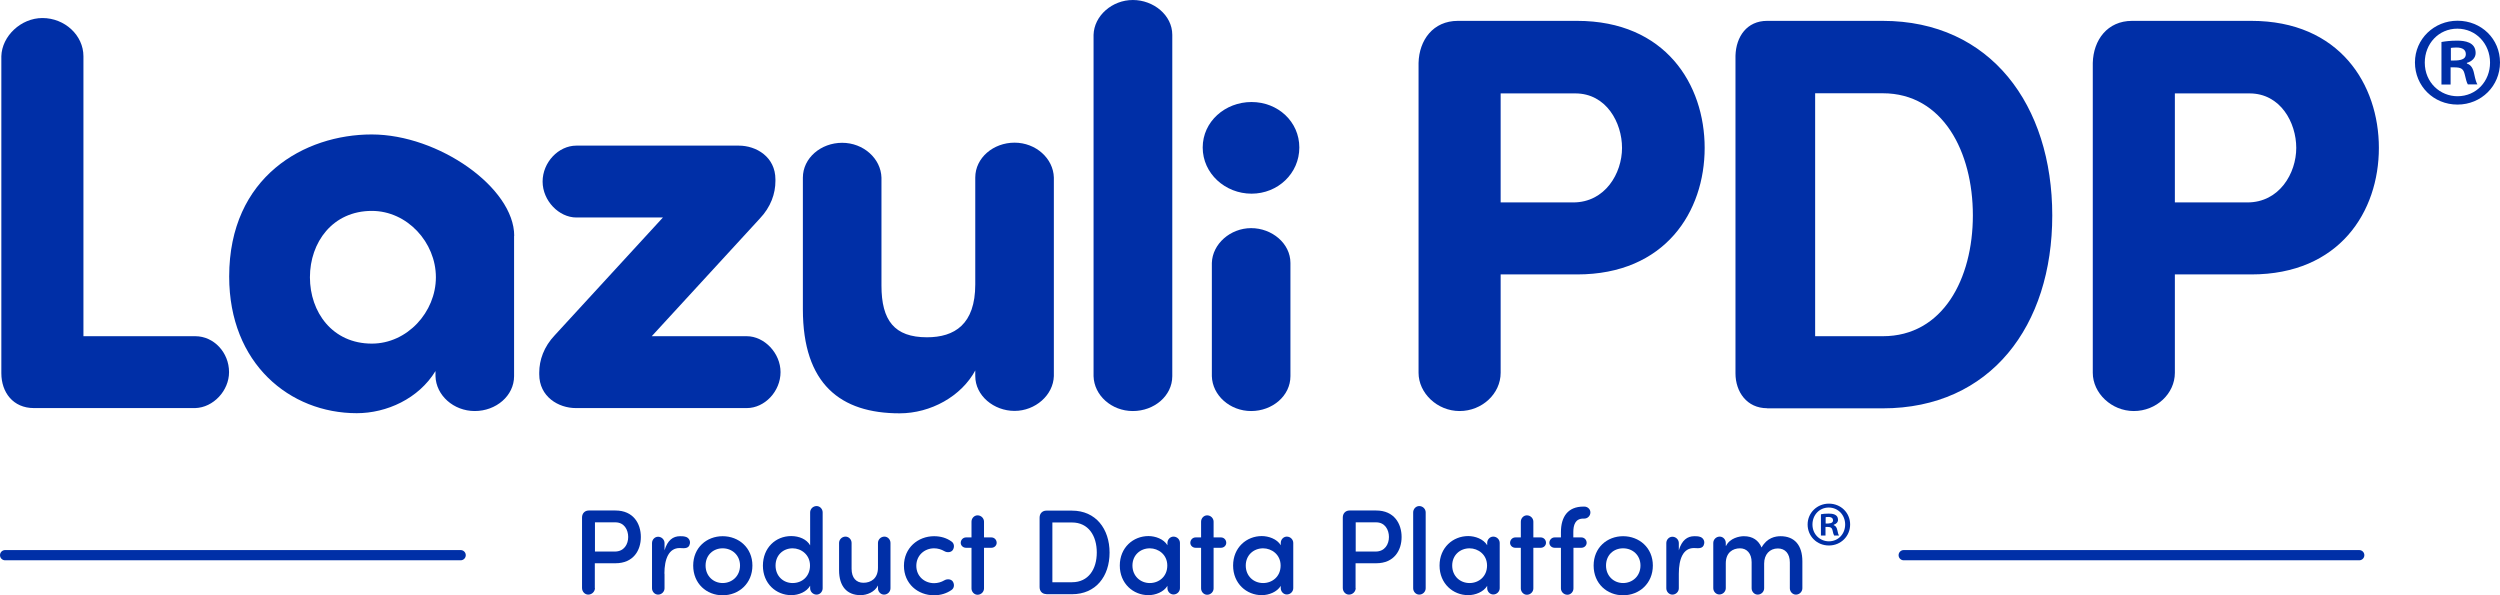
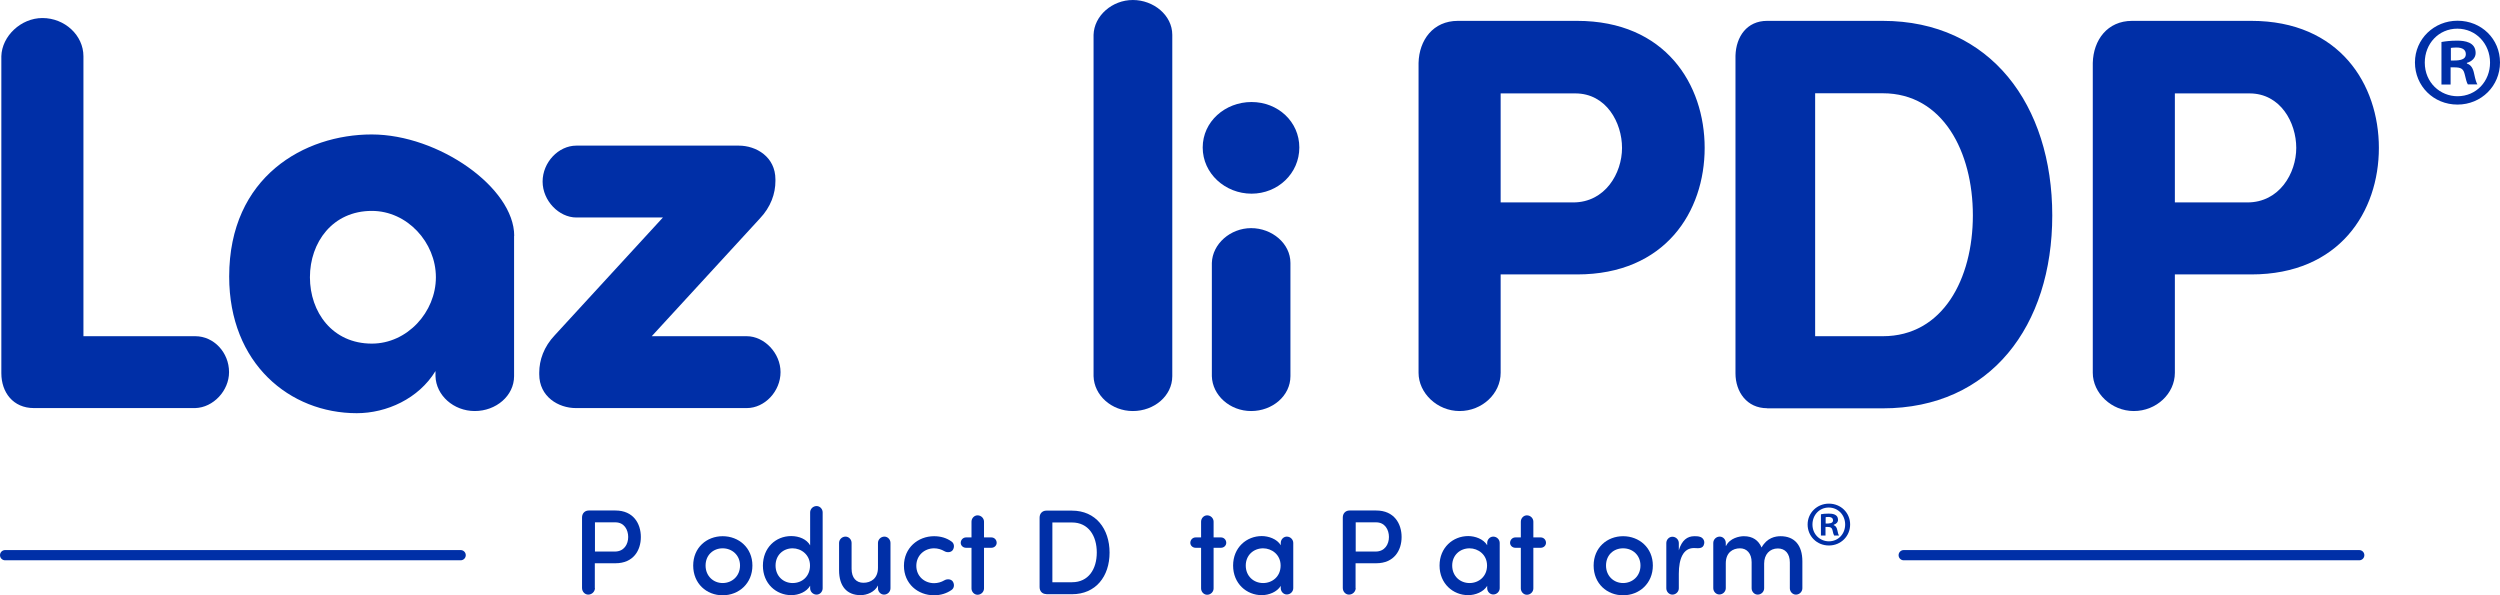
<svg xmlns="http://www.w3.org/2000/svg" width="2230" height="531" viewBox="0 0 2230 531" fill="none">
  <rect x="0" y="0" width="2230" height="531" fill="#808080" stroke="none" />
  <g clip-path="url(#clip0_859_8092)">
    <rect width="2230" height="531" fill="white" />
    <g clip-path="url(#clip1_859_8092)">
      <path d="M410.78 499.784H4.562C2.041 499.784 0 497.743 0 495.222C0 492.701 2.041 490.66 4.562 490.66H410.9C413.421 490.66 415.462 492.701 415.462 495.222C415.462 497.743 413.421 499.784 410.9 499.784H410.78Z" fill="#002FA7" />
      <path d="M2104.44 499.784H1698.1C1695.58 499.784 1693.54 497.743 1693.54 495.222C1693.54 492.701 1695.58 490.66 1698.1 490.66H2104.44C2106.96 490.66 2109 492.701 2109 495.222C2109 497.743 2106.96 499.784 2104.44 499.784Z" fill="#002FA7" />
      <path d="M530.701 524.515C530.701 527.636 528.06 530.397 524.699 530.397C521.698 530.397 519.177 527.756 519.177 524.515V461.606C519.177 457.764 521.818 455.363 525.179 455.363H548.947C565.032 455.363 571.635 467.129 571.635 479.014C571.635 490.899 565.032 502.425 548.947 502.425H530.581V524.515H530.701ZM530.701 465.928V491.98H548.467C556.75 491.98 560.351 485.377 560.351 479.014C560.351 472.651 556.87 465.928 548.947 465.928H530.821H530.701Z" fill="#002FA7" />
-       <path d="M592.762 511.668V524.754C592.762 527.755 590.241 530.397 587 530.397C583.999 530.397 581.598 527.755 581.598 524.754V484.416C581.598 481.414 583.999 478.773 587 478.773C590.241 478.773 592.762 481.414 592.762 484.416V490.899C595.403 481.895 600.325 478.293 606.567 478.293C608.247 478.293 609.808 478.293 611.368 478.773C614.129 479.373 616.05 482.255 615.33 485.136C614.369 490.058 609.448 488.858 606.207 488.858C596.723 488.858 592.642 498.342 592.642 511.788L592.762 511.668Z" fill="#002FA7" />
      <path d="M618.331 504.465C618.331 488.498 630.335 478.293 644.62 478.293C658.904 478.293 671.149 488.498 671.149 504.465C671.149 520.432 659.024 530.997 644.62 530.997C630.215 530.997 618.331 520.552 618.331 504.465ZM660.105 504.465C660.105 495.221 653.022 489.098 644.62 489.098C636.217 489.098 629.374 495.101 629.374 504.465C629.374 513.829 636.337 520.072 644.62 520.072C652.902 520.072 660.105 513.949 660.105 504.465Z" fill="#002FA7" />
      <path d="M722.646 457.045C722.646 454.044 725.167 451.402 728.408 451.402C731.409 451.402 733.81 454.044 733.81 457.045V524.756C733.81 527.757 731.409 530.398 728.408 530.398C725.167 530.398 722.646 527.757 722.646 524.756V522.474C719.525 527.877 712.563 530.878 705.84 530.878C692.276 530.878 680.512 520.554 680.512 504.586C680.512 488.619 691.916 478.174 705.72 478.174C712.803 478.174 719.525 480.936 722.646 486.458V456.805V457.045ZM707.041 489.099C698.638 489.099 691.796 495.102 691.796 504.466C691.796 513.831 698.638 520.073 707.041 520.073C715.444 520.073 722.526 514.191 722.526 504.466C722.526 494.742 714.603 489.099 707.041 489.099Z" fill="#002FA7" />
      <path d="M794.311 524.757C794.311 527.758 791.79 530.4 788.549 530.4C785.548 530.4 783.147 527.758 783.147 524.757V522.236C780.266 528.119 773.304 530.88 767.662 530.88C755.417 530.88 748.455 522.956 748.455 508.67V484.299C748.455 481.297 750.976 478.656 754.217 478.656C757.218 478.656 759.619 481.297 759.619 484.299V507.349C759.619 515.393 763.7 519.835 770.183 519.835C776.665 519.835 783.147 516.233 783.147 506.389V484.299C783.147 481.297 785.668 478.656 788.909 478.656C791.91 478.656 794.311 481.297 794.311 484.299V524.637V524.757Z" fill="#002FA7" />
      <path d="M833.204 478.293C839.086 478.293 844.367 479.854 848.689 482.975C851.09 484.536 851.57 487.777 850.009 490.418C848.449 492.94 844.728 493.06 842.327 491.619C839.686 490.058 836.445 489.098 833.204 489.098C824.801 489.098 817.358 495.221 817.358 504.705C817.358 514.189 824.801 520.192 833.204 520.192C836.445 520.192 839.686 519.231 842.327 517.671C844.728 516.23 848.449 516.35 850.009 518.871C851.57 521.513 851.09 524.754 848.689 526.315C844.367 529.316 839.086 530.997 833.204 530.997C818.679 530.997 806.314 520.672 806.314 504.705C806.314 488.738 818.799 478.293 833.204 478.293Z" fill="#002FA7" />
      <path d="M866.575 488.621H861.653C859.132 488.621 856.972 486.7 856.972 484.179C856.972 481.537 859.132 479.376 861.653 479.376H866.575V465.33C866.575 462.329 868.976 459.688 871.977 459.688C875.218 459.688 877.739 462.329 877.739 465.33V479.376H884.341C886.862 479.376 889.023 481.417 889.023 484.179C889.023 486.7 886.862 488.621 884.341 488.621H877.739V524.877C877.739 527.878 875.218 530.519 871.977 530.519C868.976 530.519 866.575 527.878 866.575 524.877V488.621Z" fill="#002FA7" />
      <path d="M933.318 529.918C929.837 529.918 927.316 527.517 927.316 523.675V461.727C927.316 457.885 929.957 455.484 933.318 455.484H956.246C977.373 455.484 989.737 471.692 989.737 492.941C989.737 514.191 977.373 530.038 956.246 530.038H933.318V529.918ZM938.72 519.353H956.246C970.891 519.353 978.333 507.708 978.333 492.821C978.333 477.935 970.891 466.049 956.246 466.049H938.72V519.353Z" fill="#002FA7" />
-       <path d="M1041.35 522.596C1037.99 528.118 1030.67 530.88 1024.43 530.88C1010.86 530.88 998.86 520.555 998.86 504.468C998.86 488.38 1010.86 478.176 1024.43 478.176C1030.43 478.176 1037.99 480.697 1041.35 486.339V484.299C1041.35 481.297 1043.76 478.656 1046.76 478.656C1050 478.656 1052.52 481.297 1052.52 484.299V524.637C1052.52 527.638 1050 530.279 1046.76 530.279C1043.76 530.279 1041.35 527.638 1041.35 524.637V522.476V522.596ZM1025.63 520.075C1033.79 520.075 1041.23 514.312 1041.23 504.468C1041.23 494.623 1033.19 489.101 1025.63 489.101C1017.23 489.101 1010.14 495.103 1010.14 504.468C1010.14 513.832 1017.23 520.075 1025.63 520.075Z" fill="#002FA7" />
      <path d="M1071.37 488.621H1066.44C1063.92 488.621 1061.76 486.7 1061.76 484.179C1061.76 481.537 1063.92 479.376 1066.44 479.376H1071.37V465.33C1071.37 462.329 1073.77 459.688 1076.77 459.688C1080.01 459.688 1082.53 462.329 1082.53 465.33V479.376H1089.13C1091.65 479.376 1093.81 481.417 1093.81 484.179C1093.81 486.7 1091.65 488.621 1089.13 488.621H1082.53V524.877C1082.53 527.878 1080.01 530.519 1076.77 530.519C1073.77 530.519 1071.37 527.878 1071.37 524.877V488.621Z" fill="#002FA7" />
      <path d="M1142.43 522.596C1139.07 528.118 1131.75 530.88 1125.5 530.88C1111.94 530.88 1099.93 520.555 1099.93 504.468C1099.93 488.38 1111.94 478.176 1125.5 478.176C1131.51 478.176 1139.07 480.697 1142.43 486.339V484.299C1142.43 481.297 1144.83 478.656 1147.83 478.656C1151.07 478.656 1153.59 481.297 1153.59 484.299V524.637C1153.59 527.638 1151.07 530.279 1147.83 530.279C1144.83 530.279 1142.43 527.638 1142.43 524.637V522.476V522.596ZM1126.7 520.075C1134.87 520.075 1142.31 514.312 1142.31 504.468C1142.31 494.623 1134.27 489.101 1126.7 489.101C1118.3 489.101 1111.22 495.103 1111.22 504.468C1111.22 513.832 1118.18 520.075 1126.7 520.075Z" fill="#002FA7" />
      <path d="M1209.29 524.515C1209.29 527.636 1206.65 530.397 1203.29 530.397C1200.29 530.397 1197.77 527.756 1197.77 524.515V461.606C1197.77 457.764 1200.41 455.363 1203.77 455.363H1227.54C1243.62 455.363 1250.23 467.129 1250.23 479.014C1250.23 490.899 1243.62 502.425 1227.54 502.425H1209.17V524.515H1209.29ZM1209.29 465.928V491.98H1227.06C1235.34 491.98 1238.94 485.377 1238.94 479.014C1238.94 472.651 1235.46 465.928 1227.54 465.928H1209.41H1209.29Z" fill="#002FA7" />
-       <path d="M1271.71 524.756C1271.71 527.757 1269.19 530.398 1265.95 530.398C1262.95 530.398 1260.55 527.757 1260.55 524.756V457.045C1260.55 454.044 1262.95 451.402 1265.95 451.402C1269.19 451.402 1271.71 454.044 1271.71 457.045V524.756Z" fill="#002FA7" />
      <path d="M1326.57 522.596C1323.21 528.118 1315.89 530.88 1309.65 530.88C1296.08 530.88 1284.08 520.555 1284.08 504.468C1284.08 488.38 1296.08 478.176 1309.65 478.176C1315.65 478.176 1323.21 480.697 1326.57 486.339V484.299C1326.57 481.297 1328.97 478.656 1331.97 478.656C1335.21 478.656 1337.74 481.297 1337.74 484.299V524.637C1337.74 527.638 1335.21 530.279 1331.97 530.279C1328.97 530.279 1326.57 527.638 1326.57 524.637V522.476V522.596ZM1310.85 520.075C1319.01 520.075 1326.45 514.312 1326.45 504.468C1326.45 494.623 1318.41 489.101 1310.85 489.101C1302.44 489.101 1295.36 495.103 1295.36 504.468C1295.36 513.832 1302.32 520.075 1310.85 520.075Z" fill="#002FA7" />
      <path d="M1356.58 488.621H1351.66C1349.14 488.621 1346.98 486.7 1346.98 484.179C1346.98 481.537 1349.14 479.376 1351.66 479.376H1356.58V465.33C1356.58 462.329 1358.98 459.688 1361.98 459.688C1365.22 459.688 1367.75 462.329 1367.75 465.33V479.376H1374.35C1376.87 479.376 1379.03 481.417 1379.03 484.179C1379.03 486.7 1376.87 488.621 1374.35 488.621H1367.75V524.877C1367.75 527.878 1365.22 530.519 1361.98 530.519C1358.98 530.519 1356.58 527.878 1356.58 524.877V488.621Z" fill="#002FA7" />
-       <path d="M1403.52 488.619V524.876C1403.52 527.877 1401.12 530.518 1398.12 530.518C1394.88 530.518 1392.35 527.877 1392.35 524.876V488.619H1386.71C1384.19 488.619 1382.03 486.699 1382.03 484.177C1382.03 481.536 1384.19 479.375 1386.71 479.375H1392.35V474.693C1392.35 460.887 1398.6 451.883 1412.4 451.883H1413.24C1416.12 451.883 1418.64 454.164 1418.64 457.045C1418.64 460.167 1416.12 462.568 1413.24 462.568H1412.4C1405.08 462.568 1403.4 468.33 1403.4 474.693V479.375H1410.6C1413.12 479.375 1415.28 481.416 1415.28 484.177C1415.28 486.699 1413.12 488.619 1410.6 488.619H1403.4H1403.52Z" fill="#002FA7" />
      <path d="M1421.52 504.465C1421.52 488.498 1433.53 478.293 1447.81 478.293C1462.1 478.293 1474.34 488.498 1474.34 504.465C1474.34 520.432 1462.22 530.997 1447.81 530.997C1433.41 530.997 1421.52 520.552 1421.52 504.465ZM1463.3 504.465C1463.3 495.221 1456.34 489.098 1447.81 489.098C1439.29 489.098 1432.57 495.101 1432.57 504.465C1432.57 513.829 1439.53 520.072 1447.81 520.072C1456.1 520.072 1463.3 513.949 1463.3 504.465Z" fill="#002FA7" />
      <path d="M1497.51 511.668V524.754C1497.51 527.755 1494.99 530.397 1491.75 530.397C1488.75 530.397 1486.35 527.755 1486.35 524.754V484.416C1486.35 481.414 1488.75 478.773 1491.75 478.773C1494.99 478.773 1497.51 481.414 1497.51 484.416V490.899C1500.15 481.895 1505.07 478.293 1511.32 478.293C1512.88 478.293 1514.56 478.293 1516.12 478.773C1518.88 479.373 1520.8 482.255 1520.08 485.136C1519.12 490.058 1514.2 488.858 1510.96 488.858C1501.47 488.858 1497.51 498.342 1497.51 511.788V511.668Z" fill="#002FA7" />
      <path d="M1539.64 486.937C1543.01 479.974 1551.53 478.293 1555.49 478.293C1563.53 478.293 1568.57 482.015 1571.33 488.378C1576.14 479.614 1583.7 478.293 1588.26 478.293C1600.74 478.293 1607.71 486.337 1607.71 500.743V524.754C1607.71 527.755 1605.19 530.397 1601.95 530.397C1598.94 530.397 1596.54 527.755 1596.54 524.754V501.704C1596.54 493.78 1592.34 489.218 1585.86 489.218C1578.54 489.218 1573.62 494.62 1573.62 502.664V524.754C1573.62 527.755 1571.09 530.397 1567.85 530.397C1564.85 530.397 1562.45 527.755 1562.45 524.754V501.463C1562.45 493.66 1558.13 489.098 1552.13 489.098C1545.65 489.098 1539.4 492.82 1539.4 502.544V524.634C1539.4 527.635 1536.88 530.276 1533.64 530.276C1530.64 530.276 1528.24 527.635 1528.24 524.634V484.296C1528.24 481.294 1530.76 478.653 1534 478.653C1537 478.653 1539.4 481.294 1539.4 484.296V486.817L1539.64 486.937Z" fill="#002FA7" />
      <path d="M74.425 299.894H174.179C190.745 299.894 204.309 314.421 204.309 331.949C204.309 348.516 190.265 363.523 174.179 364.003H30.25C11.644 364.003 1.2 349.957 1.2 332.909V50.181C1.68 32.173 18.726 16.086 37.813 16.086C57.859 16.086 74.425 31.573 74.425 50.181V300.014V299.894Z" fill="#002FA7" />
      <path d="M458.556 210.334V335.551C458.556 353.079 442.471 366.645 423.504 366.645C404.538 366.645 388.933 352.599 388.452 335.551V330.989C373.447 355.6 344.878 368.566 318.228 368.566C258.568 368.566 204.43 324.386 204.43 246.711C204.43 157.27 271.893 119.934 331.553 119.934C391.213 119.934 458.676 167.475 458.676 210.334H458.556ZM331.673 306.498C363.244 306.498 388.813 278.405 388.813 247.311C388.813 216.217 363.244 188.124 331.673 188.124C296.621 188.124 276.454 216.217 276.454 247.311C276.454 278.405 296.501 306.498 331.673 306.498Z" fill="#002FA7" />
      <path d="M581.358 299.895H666.107C681.712 299.895 696.237 314.902 696.237 331.95C696.237 348.997 682.193 364.004 666.107 364.004H513.655C498.17 364.004 481.004 353.92 481.004 333.871V332.43C481.004 321.385 484.965 309.38 495.049 298.815L591.321 194.007H514.135C498.53 194.007 484.005 179.001 484.005 161.953C484.005 144.905 498.05 129.898 514.135 129.898H659.025C674.63 129.898 691.676 139.983 691.676 160.032V161.473C691.676 172.518 687.714 184.523 677.631 195.088L581.358 299.895Z" fill="#002FA7" />
-       <path d="M870.177 330.029C857.692 353.56 830.083 368.687 802.473 368.687C749.776 368.687 716.164 342.635 716.164 275.885V158.472C716.164 140.944 732.25 127.378 751.216 127.378C770.182 127.378 785.788 141.424 786.268 158.472V254.755C786.268 285.849 797.792 300.856 826.842 300.856C851.45 300.856 869.936 289.331 869.936 253.675V158.352C869.936 140.824 886.022 127.258 904.988 127.258C923.955 127.258 939.56 141.304 940.04 158.352V335.432C939.56 352.48 923.475 366.526 904.988 366.526C886.502 366.526 869.936 352.96 869.936 335.432V329.909L870.177 330.029Z" fill="#002FA7" />
      <path d="M1045.68 335.552C1045.68 353.08 1029.59 366.646 1010.5 366.646C991.418 366.646 975.933 352.599 975.453 335.552V31.094C975.933 14.046 992.018 0 1010.5 0C1028.99 0 1045.68 13.566 1045.68 31.094V335.552Z" fill="#002FA7" />
      <path d="M1116.38 91C1139.91 91 1159 108.528 1159 131.578C1159 154.629 1139.91 172.757 1116.38 172.757C1092.85 172.757 1072.81 154.749 1072.81 131.578C1072.81 108.408 1092.85 91 1116.38 91Z" fill="#002FA7" />
      <path d="M1151.07 335.552C1151.07 353.08 1134.99 366.646 1116.02 366.646C1097.05 366.646 1081.45 352.6 1080.97 335.552V234.586C1081.45 217.539 1097.53 203.492 1116.02 203.492C1134.51 203.492 1151.07 217.058 1151.07 234.586V335.552Z" fill="#002FA7" />
      <path d="M1265.35 56.186C1265.83 35.657 1278.44 18.609 1300.4 18.609H1406.76C1485.51 18.609 1520.56 75.275 1520.56 131.941C1520.56 188.606 1485.51 244.792 1406.76 244.792H1338.58V332.551C1338.58 351.16 1322.01 366.647 1301.96 366.647C1281.92 366.647 1265.35 350.559 1265.35 332.551V56.186ZM1338.58 83.319V180.563H1403.28C1431.85 180.563 1446.85 154.511 1446.85 131.941C1446.85 109.37 1432.81 83.319 1405.2 83.319H1338.46H1338.58Z" fill="#002FA7" />
      <path d="M1576.26 364.126C1558.25 364.126 1548.05 349.599 1548.05 333.031V49.703C1548.53 32.656 1558.25 18.609 1576.26 18.609H1679.37C1775.65 18.609 1830.62 93.883 1830.62 192.208C1830.62 290.532 1775.65 364.246 1679.37 364.246H1576.26V364.126ZM1619.11 299.897H1679.49C1733.03 299.897 1759.8 248.753 1759.8 192.088C1759.8 135.422 1733.03 83.199 1679.49 83.199H1619.11V299.897Z" fill="#002FA7" />
      <path d="M1866.76 56.186C1867.24 35.657 1879.84 18.609 1901.81 18.609H2008.16C2086.91 18.609 2121.96 75.275 2121.96 131.941C2121.96 188.606 2086.91 244.792 2008.16 244.792H1939.98V332.551C1939.98 351.16 1923.42 366.647 1903.37 366.647C1883.32 366.647 1866.76 350.559 1866.76 332.551V56.186ZM1939.98 83.319V180.563H2004.68C2033.25 180.563 2048.26 154.511 2048.26 131.941C2048.26 109.37 2034.21 83.319 2006.6 83.319H1939.86H1939.98Z" fill="#002FA7" />
      <path d="M2192.07 18.488C2213.55 18.488 2230 34.816 2230 55.705C2230 76.594 2213.43 93.282 2192.07 93.282C2170.7 93.282 2154.13 76.715 2154.13 55.705C2154.13 34.696 2171.3 18.488 2192.07 18.488ZM2192.07 85.839C2208.87 85.839 2221.12 72.513 2221.12 55.825C2221.12 39.138 2208.63 25.572 2191.95 25.572C2175.26 25.572 2162.9 39.018 2162.9 55.825C2162.9 73.833 2176.82 85.839 2192.07 85.839ZM2177.78 75.274V37.457C2181.26 36.857 2185.7 36.256 2191.71 36.256C2198.43 36.256 2208.27 37.457 2208.27 47.301C2208.27 51.743 2204.79 54.865 2200.47 56.065V56.666C2204.19 57.866 2205.99 60.987 2206.95 65.91C2208.15 71.672 2208.99 73.833 2209.83 75.274H2201.31C2200.35 73.833 2199.51 70.592 2198.43 65.91C2196.99 60.027 2193.75 60.027 2185.94 60.027V75.394H2177.78V75.274ZM2186.18 54.024C2192.55 54.024 2199.51 54.024 2199.51 48.262C2199.51 44.78 2197.11 42.379 2191.11 42.379C2188.71 42.379 2187.02 42.619 2186.18 42.739V54.024Z" fill="#002FA7" />
      <path d="M1631.36 449.242C1642.04 449.242 1650.32 457.406 1650.32 467.851C1650.32 478.295 1642.04 486.579 1631.36 486.579C1620.67 486.579 1612.39 478.295 1612.39 467.851C1612.39 457.406 1620.91 449.242 1631.36 449.242ZM1631.36 482.857C1639.76 482.857 1645.88 476.254 1645.88 467.851C1645.88 459.447 1639.64 452.724 1631.24 452.724C1622.83 452.724 1616.71 459.447 1616.71 467.851C1616.71 476.855 1623.67 482.857 1631.36 482.857ZM1624.27 477.575V458.726C1625.95 458.366 1628.23 458.126 1631.24 458.126C1634.6 458.126 1639.52 458.726 1639.52 463.649C1639.52 465.93 1637.84 467.37 1635.68 468.091V468.451C1637.48 469.051 1638.44 470.612 1638.92 473.013C1639.52 475.894 1639.88 476.975 1640.36 477.695H1636.04C1635.56 476.975 1635.08 475.294 1634.6 473.013C1633.88 470.012 1632.2 470.012 1628.35 470.012V477.695H1624.27V477.575ZM1628.48 467.01C1631.6 467.01 1635.08 467.01 1635.08 464.129C1635.08 462.448 1633.88 461.128 1630.88 461.128C1629.68 461.128 1628.84 461.128 1628.48 461.368V467.01Z" fill="#002FA7" />
    </g>
  </g>
  <defs>
    <clipPath id="clip0_859_8092">
      <rect width="2230" height="531" fill="white" />
    </clipPath>
    <clipPath id="clip1_859_8092">
      <rect width="2230" height="531" fill="white" />
    </clipPath>
  </defs>
</svg>